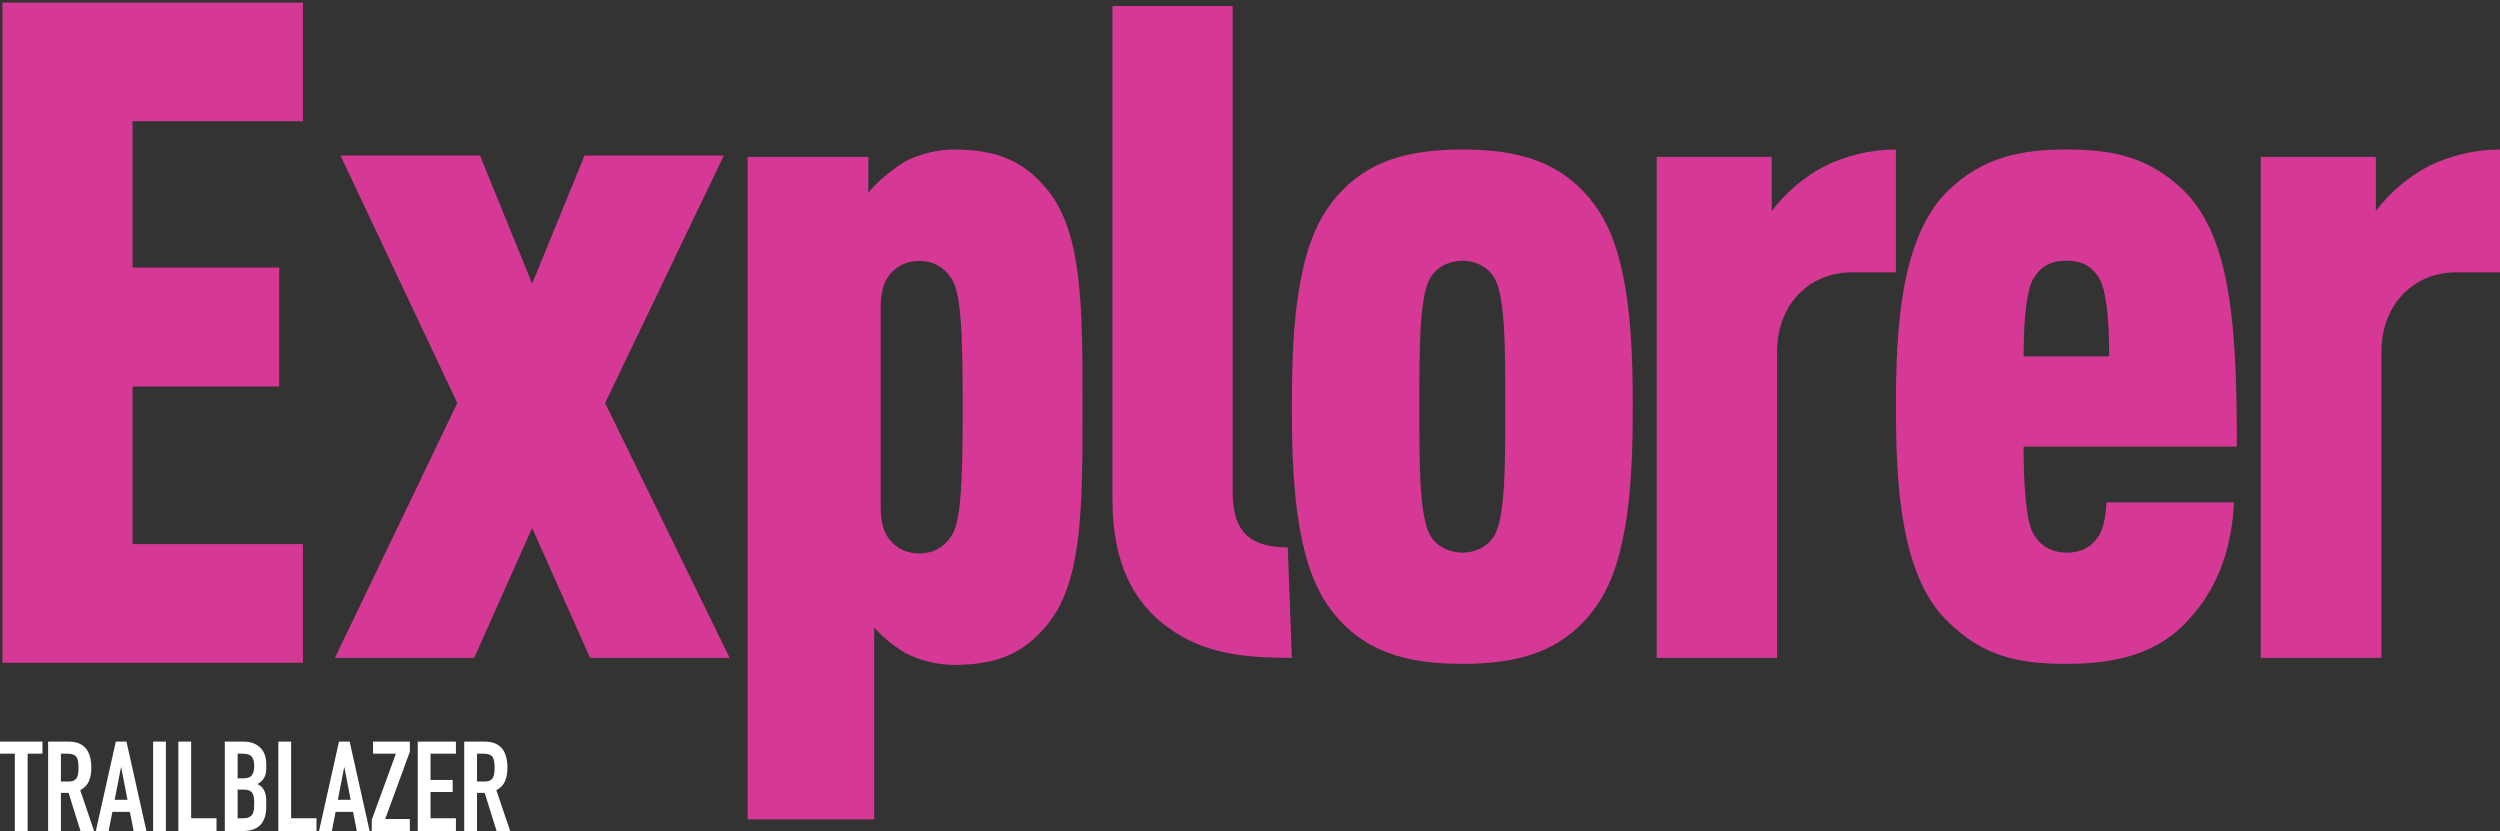
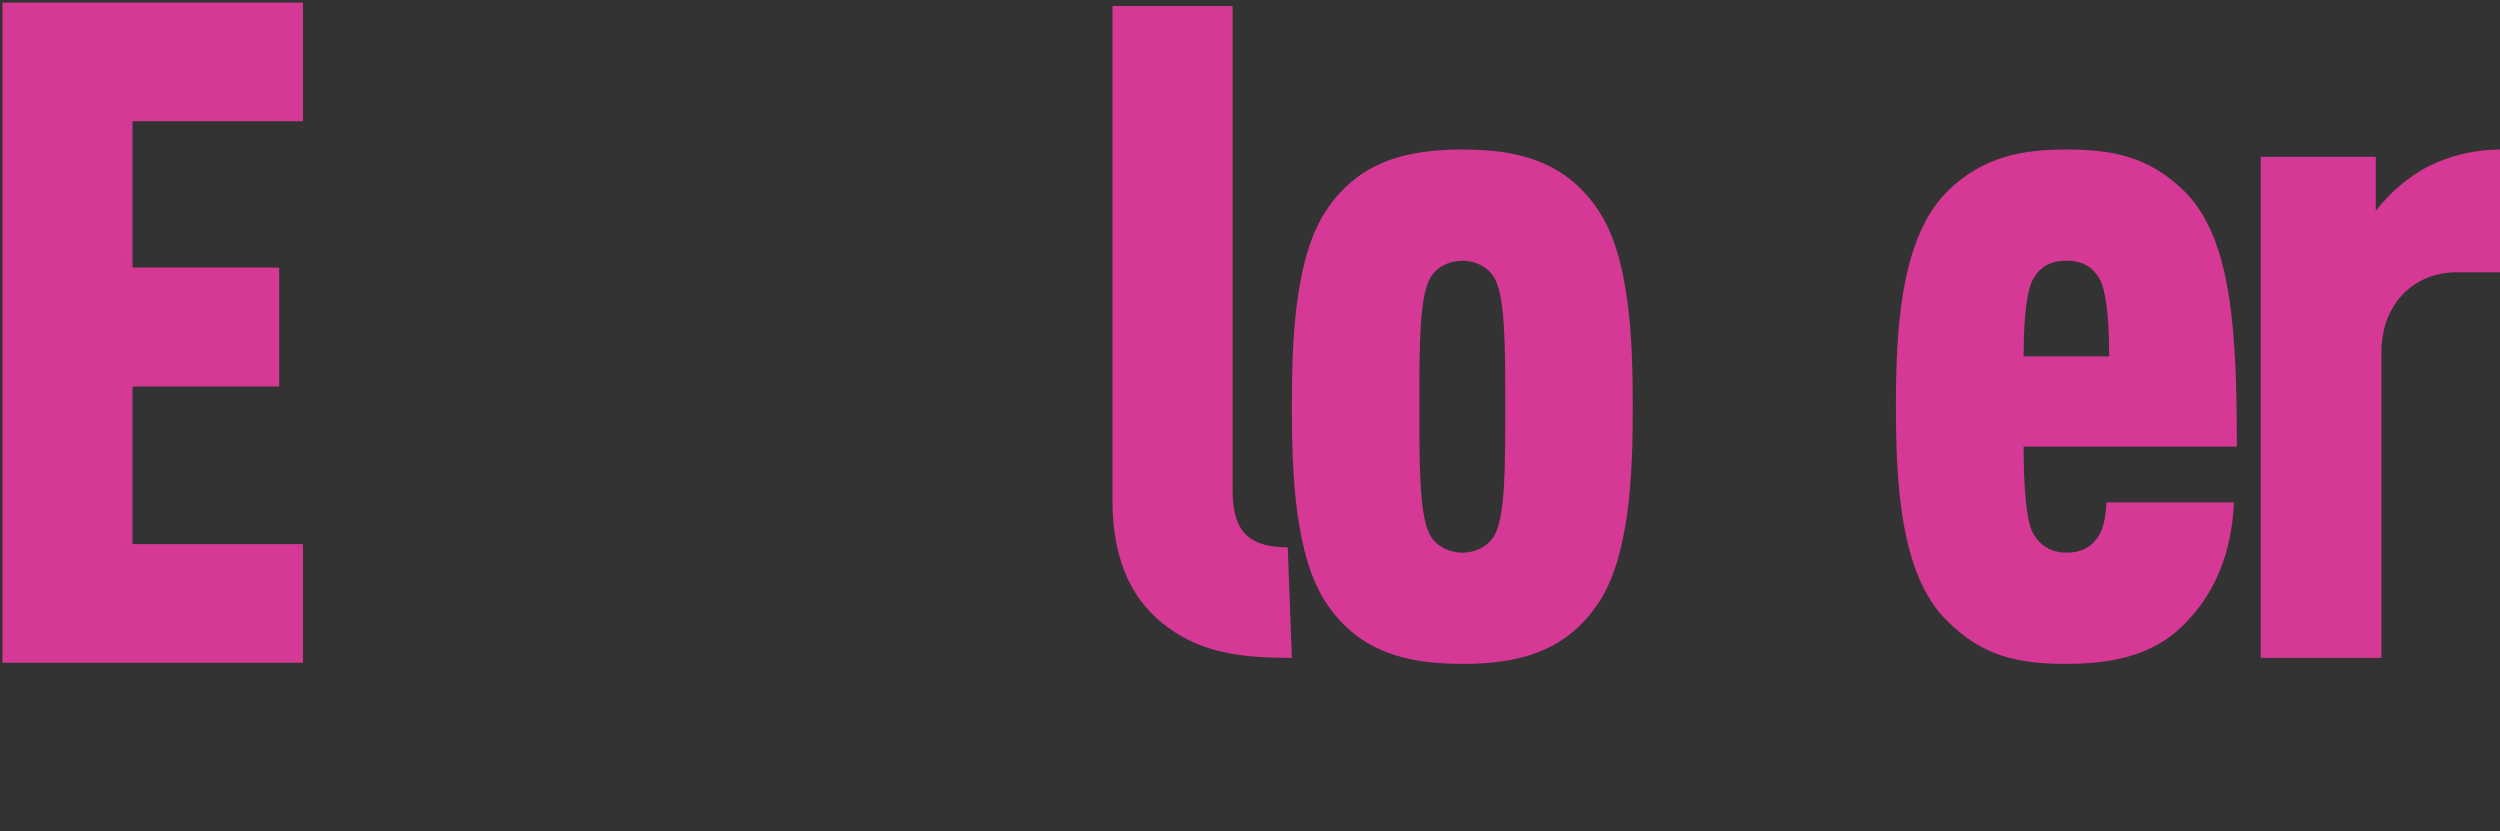
<svg xmlns="http://www.w3.org/2000/svg" width="418px" height="139px" viewBox="0 0 418 139" version="1.1">
  <rect x="0" y="0" width="418" height="139" fill="#333333" stroke="none" />
  <title>Group 7</title>
  <desc>Created with Sketch.</desc>
  <g id="Cover" stroke="none" stroke-width="1" fill="none" fill-rule="evenodd">
    <g id="NG_EXPMag_logo_pul_black-white-cmyk" transform="translate(0, -83)">
      <g id="Group-7" transform="translate(0, 83)">
        <path d="M378,110 L378,26.225 L397.235,26.225 L397.235,35.266 C399.505,32.303 402.514,29.647 406.113,27.758 C409.567,26.072 413.661,25 418,25 L418,45.534 L410.652,45.534 C403.895,45.534 398.173,50.541 398.173,58.917 L398.173,110 L378,110" id="Fill-1" fill="#D53895" />
        <path d="M338.349,74.674 C338.349,80.278 338.661,86.8 339.915,89.144 C340.908,90.977 342.786,92.404 345.502,92.404 C348.216,92.404 349.937,91.284 351.085,89.297 C351.87,87.871 352.182,85.373 352.182,83.998 L373.531,83.998 C373.164,90.977 371.286,97.959 365.702,103.867 C360.951,109.014 354.428,111 345.502,111 C337.412,111 331.513,109.778 325.457,103.714 C317.679,95.97 317,80.585 317,67.999 C317,55.415 317.679,40.03 325.457,32.133 C331.513,26.069 338.349,25 345.502,25 C352.964,25 359.334,26.069 365.388,32.133 C373.164,40.03 374,55.415 374,74.674 L338.349,74.674 Z M339.915,46.704 C338.977,48.436 338.349,52.462 338.349,59.593 L352.651,59.593 C352.651,52.462 352.027,48.436 351.085,46.704 C349.937,44.716 348.373,43.596 345.502,43.596 C342.631,43.596 341.063,44.716 339.915,46.704 L339.915,46.704 Z" id="Fill-2" fill="#D53895" />
-         <path d="M305.113,27.758 C308.565,26.072 312.611,25 317,25 L317,45.534 L309.602,45.534 C302.843,45.534 297.123,50.541 297.123,58.917 L297.123,110 L277,110 L277,26.225 L296.235,26.225 L296.235,35.266 C298.503,32.303 301.512,29.647 305.113,27.758" id="Fill-3" fill="#D53895" />
        <path d="M216,67.999 C216,56.842 216.469,42.832 221.904,34.935 C227.441,26.833 235.435,25 244.525,25 C253.565,25 261.557,26.833 267.096,34.935 C272.529,42.832 273,56.842 273,67.999 C273,79.158 272.529,93.168 267.096,101.065 C261.557,109.167 253.565,111 244.525,111 C235.435,111 227.441,109.167 221.904,101.065 C216.469,93.168 216,79.158 216,67.999 Z M251.684,67.999 C251.684,58.524 251.684,50.271 250.065,46.856 C248.967,44.565 246.563,43.596 244.525,43.596 C242.437,43.596 240.033,44.565 238.937,46.856 C237.314,50.271 237.314,58.524 237.314,67.999 C237.314,77.476 237.314,85.731 238.937,89.144 C240.033,91.437 242.437,92.404 244.525,92.404 C246.563,92.404 248.967,91.437 250.065,89.144 C251.684,85.731 251.684,77.476 251.684,67.999 L251.684,67.999 Z" id="Fill-4" fill="#D53895" />
        <path d="M215.311,91.515 L216,110 C207.774,110 201.171,109.247 195.31,104.926 C189.597,100.808 186,94.229 186,83.529 L186,1 L206.099,1 L206.099,82.123 C206.099,88.552 208.563,91.515 215.311,91.515" id="Fill-5" fill="#D53895" />
-         <path d="M160.971,68.084 C160.971,53.792 160.506,48.789 159.107,46.594 C157.815,44.604 155.951,43.632 153.725,43.632 C151.81,43.632 150.257,44.296 149.119,45.521 C147.878,46.747 147.255,48.636 147.255,51.29 L147.255,84.879 C147.255,87.535 147.878,89.424 149.119,90.648 C150.257,91.873 151.81,92.537 153.725,92.537 C155.951,92.537 157.815,91.567 159.107,89.575 C160.506,87.382 160.971,82.379 160.971,68.084 Z M159.418,25 C166.355,25 171.065,26.685 175.204,31.84 C181,38.986 181,51.443 181,68.084 C181,84.728 181,97.183 175.204,104.329 C171.065,109.484 166.355,111.169 159.418,111.169 C156.727,111.169 153.725,110.405 151.345,109.179 C149.481,108.056 147.72,106.676 146.17,104.942 L146.17,137 L125,137 L125,26.224 L145.185,26.224 L145.185,32.298 C146.17,30.717 149.481,28.113 151.345,26.99 C153.725,25.766 156.727,25 159.418,25 L159.418,25 Z" id="Fill-6" fill="#D53895" />
-         <polyline id="Fill-7" fill="#D53895" points="101.179 67.387 122 110 98.665 110 88.974 88.282 79.281 110 56 110 76.46 67.387 56.922 26 80.256 26 88.974 47.41 97.744 26 121.025 26 101.179 67.387" />
        <polyline id="Fill-8" fill="#D53895" points="50.651 90.973 50.651 110.813 0.404 110.813 0.404 0.429 50.651 0.429 50.651 20.267 22.16 20.267 22.16 44.735 46.68 44.735 46.68 64.623 22.16 64.623 22.16 90.973 50.651 90.973" />
        <g id="Main-title" transform="translate(0, 121)" fill="#FFFFFF">
-           <path d="M2.478,17.952 L2.478,5.016 L0,5.016 L0,3 L7.098,3 L7.098,5.016 L4.62,5.016 L4.62,17.952 L2.478,17.952 Z M10.185,5.016 L10.185,9.678 L11.403,9.678 C11.781,9.678 12.082,9.626 12.306,9.521 C12.53,9.415 12.705,9.265 12.831,9.069 C12.943,8.873 13.02,8.632 13.062,8.345 C13.104,8.057 13.125,7.725 13.125,7.347 C13.125,6.969 13.104,6.637 13.062,6.349 C13.02,6.062 12.936,5.814 12.81,5.604 C12.544,5.212 12.04,5.016 11.298,5.016 L10.185,5.016 Z M8.043,17.952 L8.043,3 L11.487,3 C14.007,3 15.267,4.463 15.267,7.389 C15.267,8.271 15.131,9.02 14.857,9.636 C14.584,10.252 14.105,10.749 13.419,11.127 L15.729,17.952 L13.461,17.952 L11.466,11.568 L10.185,11.568 L10.185,17.952 L8.043,17.952 Z M21.315,12.723 L20.265,7.305 L20.223,7.305 L19.173,12.723 L21.315,12.723 Z M16.023,17.952 L19.362,3 L21.147,3 L24.486,17.952 L22.344,17.952 L21.714,14.739 L18.795,14.739 L18.165,17.952 L16.023,17.952 Z M25.599,17.952 L25.599,3 L27.741,3 L27.741,17.952 L25.599,17.952 Z M29.82,17.952 L29.82,3 L31.962,3 L31.962,15.81 L36.204,15.81 L36.204,17.952 L29.82,17.952 Z M37.59,17.952 L37.59,3 L40.719,3 C41.405,3 41.989,3.105 42.472,3.315 C42.956,3.525 43.351,3.805 43.659,4.155 C43.967,4.505 44.187,4.907 44.321,5.362 C44.454,5.818 44.52,6.29 44.52,6.78 L44.52,7.326 C44.52,7.732 44.489,8.075 44.425,8.355 C44.362,8.635 44.268,8.88 44.142,9.09 C43.904,9.482 43.54,9.818 43.05,10.098 C43.554,10.336 43.925,10.686 44.163,11.148 C44.401,11.61 44.52,12.24 44.52,13.038 L44.52,13.878 C44.52,15.194 44.202,16.202 43.565,16.902 C42.927,17.602 41.909,17.952 40.509,17.952 L37.59,17.952 Z M39.732,11.022 L39.732,15.81 L40.656,15.81 C41.09,15.81 41.429,15.747 41.675,15.621 C41.92,15.495 42.105,15.32 42.231,15.096 C42.357,14.872 42.434,14.606 42.462,14.298 C42.49,13.99 42.504,13.654 42.504,13.29 C42.504,12.912 42.483,12.583 42.441,12.303 C42.399,12.023 42.315,11.785 42.189,11.589 C42.049,11.393 41.86,11.25 41.622,11.159 C41.384,11.067 41.069,11.022 40.677,11.022 L39.732,11.022 Z M39.732,5.016 L39.732,9.132 L40.698,9.132 C41.412,9.132 41.891,8.954 42.136,8.597 C42.382,8.239 42.504,7.718 42.504,7.032 C42.504,6.36 42.368,5.856 42.094,5.52 C41.821,5.184 41.328,5.016 40.614,5.016 L39.732,5.016 Z M46.536,17.952 L46.536,3 L48.678,3 L48.678,15.81 L52.92,15.81 L52.92,17.952 L46.536,17.952 Z M58.632,12.723 L57.582,7.305 L57.54,7.305 L56.49,12.723 L58.632,12.723 Z M53.34,17.952 L56.679,3 L58.464,3 L61.803,17.952 L59.661,17.952 L59.031,14.739 L56.112,14.739 L55.482,17.952 L53.34,17.952 Z M62.16,17.952 L62.16,16.062 L66.192,5.016 L62.37,5.016 L62.37,3 L68.523,3 L68.523,4.701 L64.407,15.936 L68.523,15.936 L68.523,17.952 L62.16,17.952 Z M69.846,17.952 L69.846,3 L76.23,3 L76.23,5.016 L71.988,5.016 L71.988,9.405 L75.684,9.405 L75.684,11.421 L71.988,11.421 L71.988,15.81 L76.23,15.81 L76.23,17.952 L69.846,17.952 Z M79.758,5.016 L79.758,9.678 L80.976,9.678 C81.354,9.678 81.655,9.626 81.879,9.521 C82.103,9.415 82.278,9.265 82.404,9.069 C82.516,8.873 82.593,8.632 82.635,8.345 C82.677,8.057 82.698,7.725 82.698,7.347 C82.698,6.969 82.677,6.637 82.635,6.349 C82.593,6.062 82.509,5.814 82.383,5.604 C82.117,5.212 81.613,5.016 80.871,5.016 L79.758,5.016 Z M77.616,17.952 L77.616,3 L81.06,3 C83.58,3 84.84,4.463 84.84,7.389 C84.84,8.271 84.704,9.02 84.43,9.636 C84.157,10.252 83.678,10.749 82.992,11.127 L85.302,17.952 L83.034,17.952 L81.039,11.568 L79.758,11.568 L79.758,17.952 L77.616,17.952 Z" id="Trailblazer" />
-         </g>
+           </g>
      </g>
    </g>
  </g>
</svg>